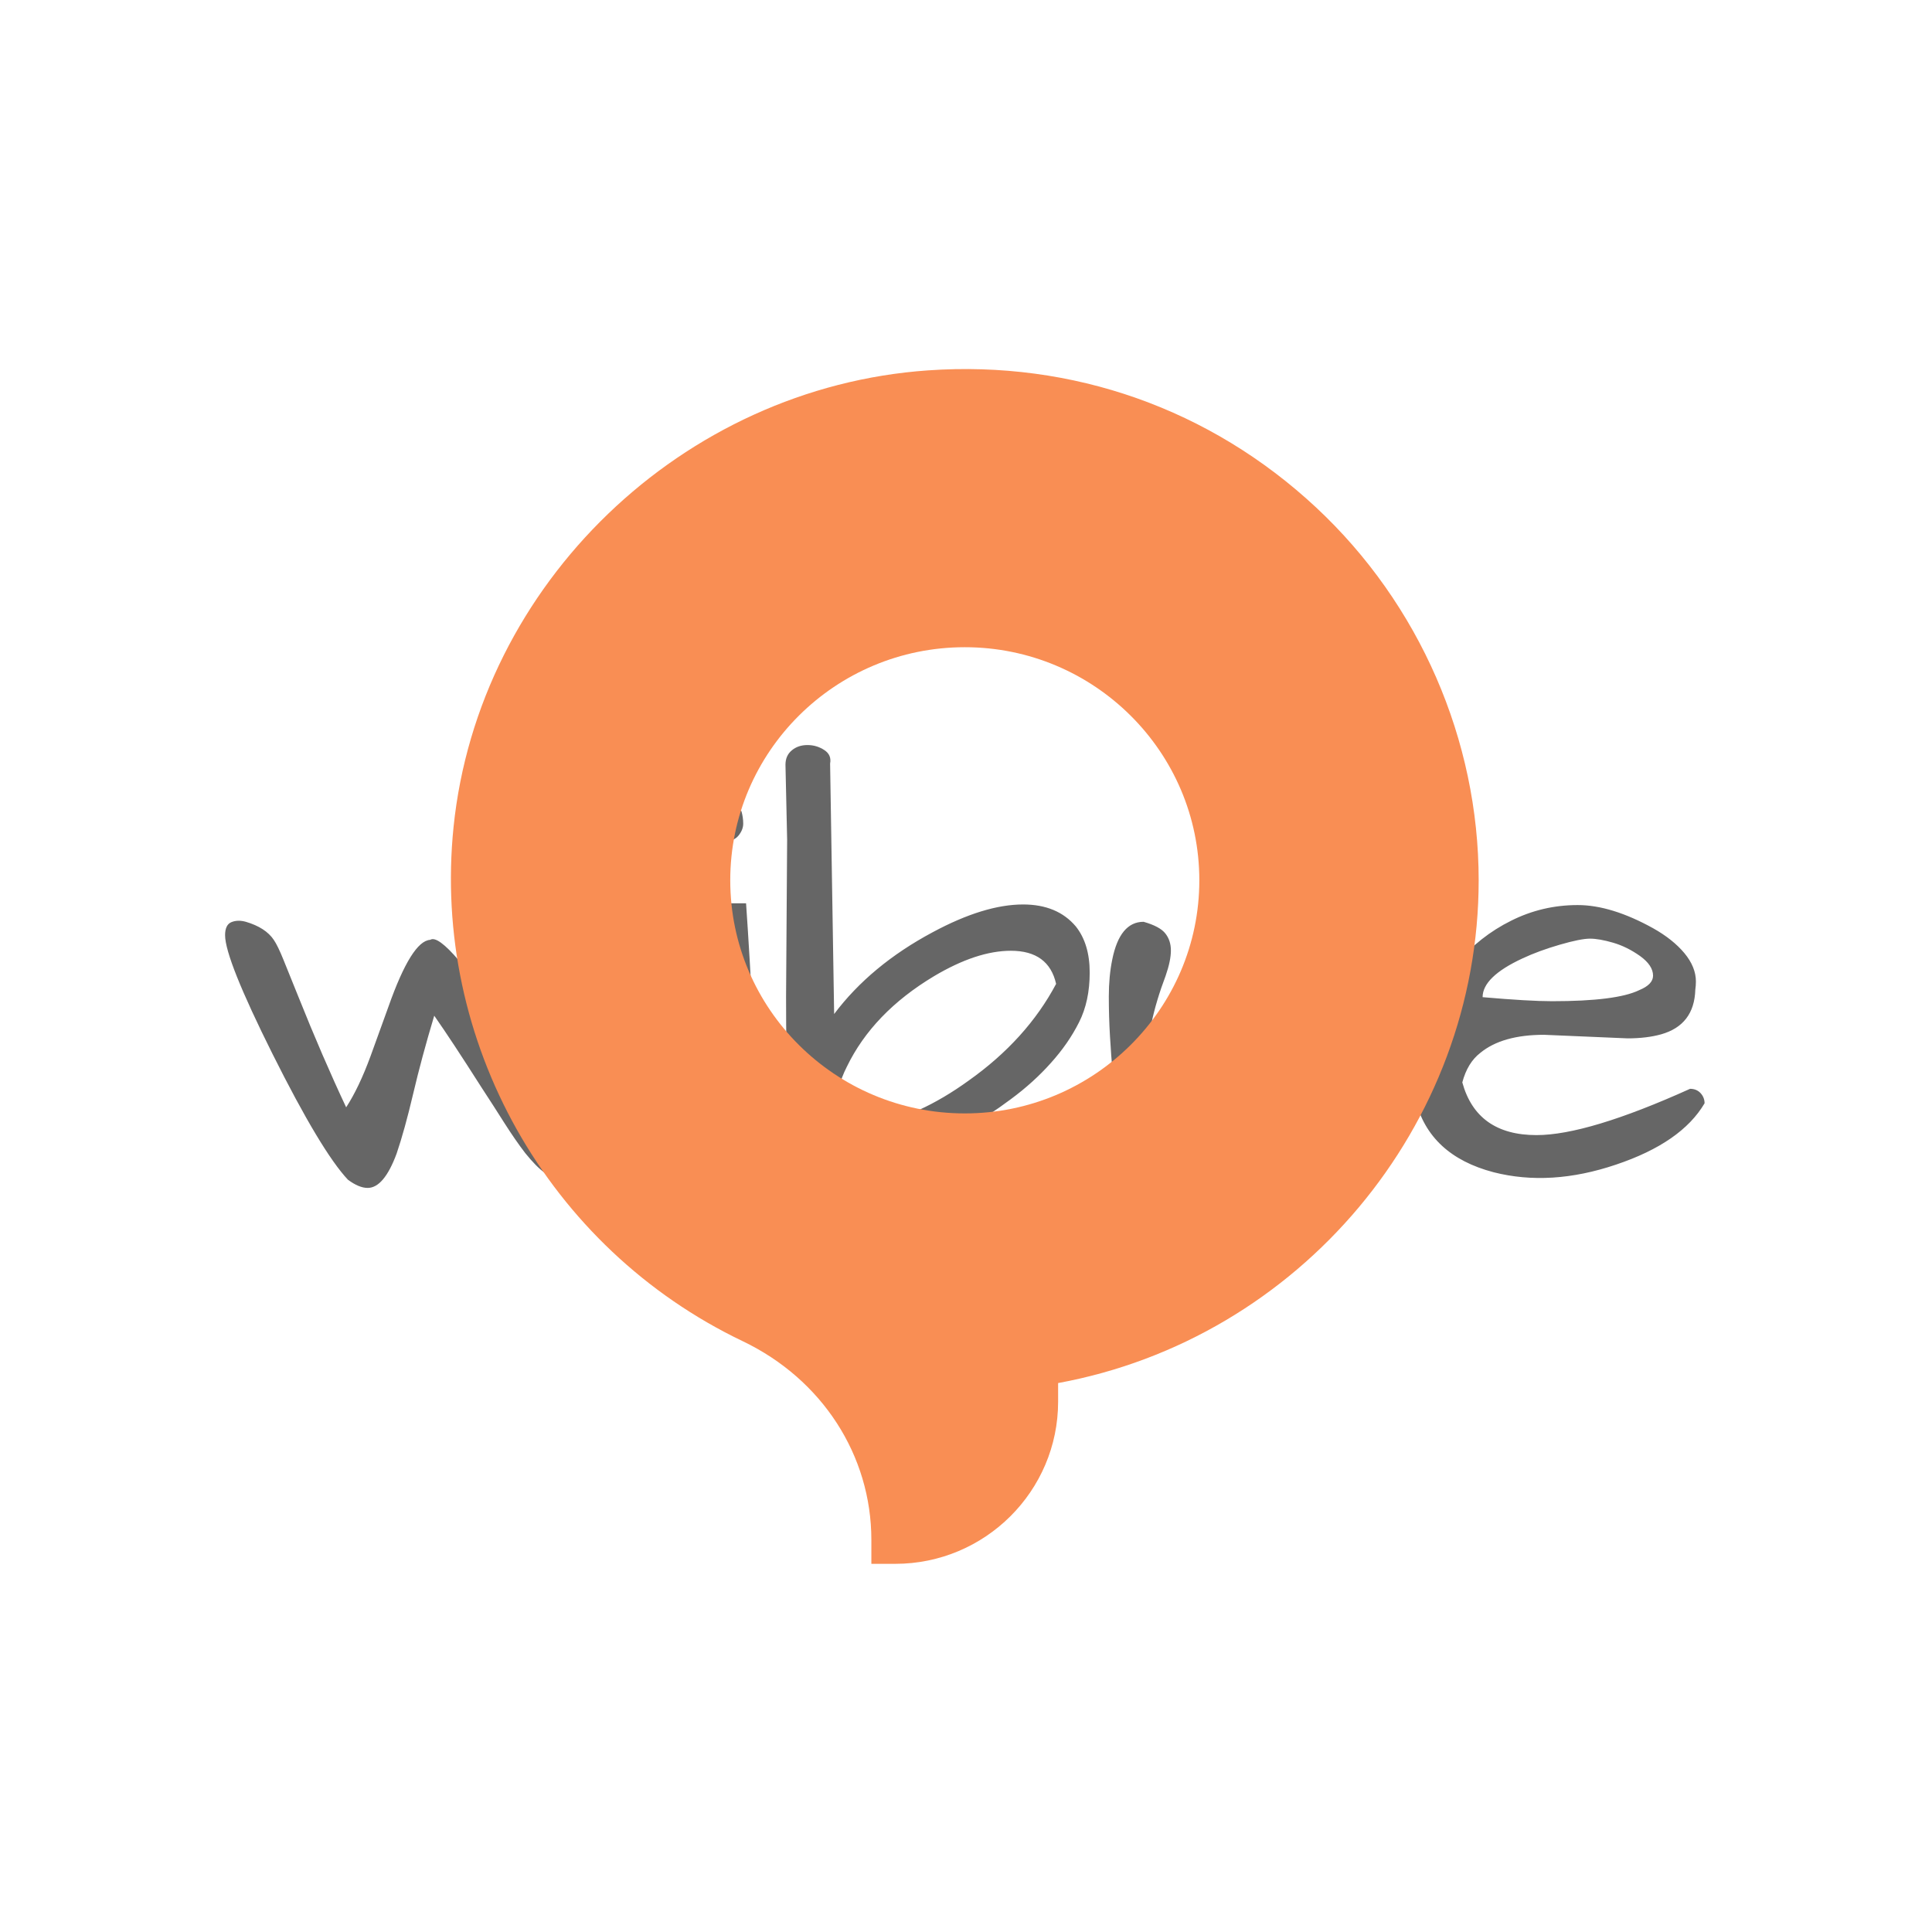
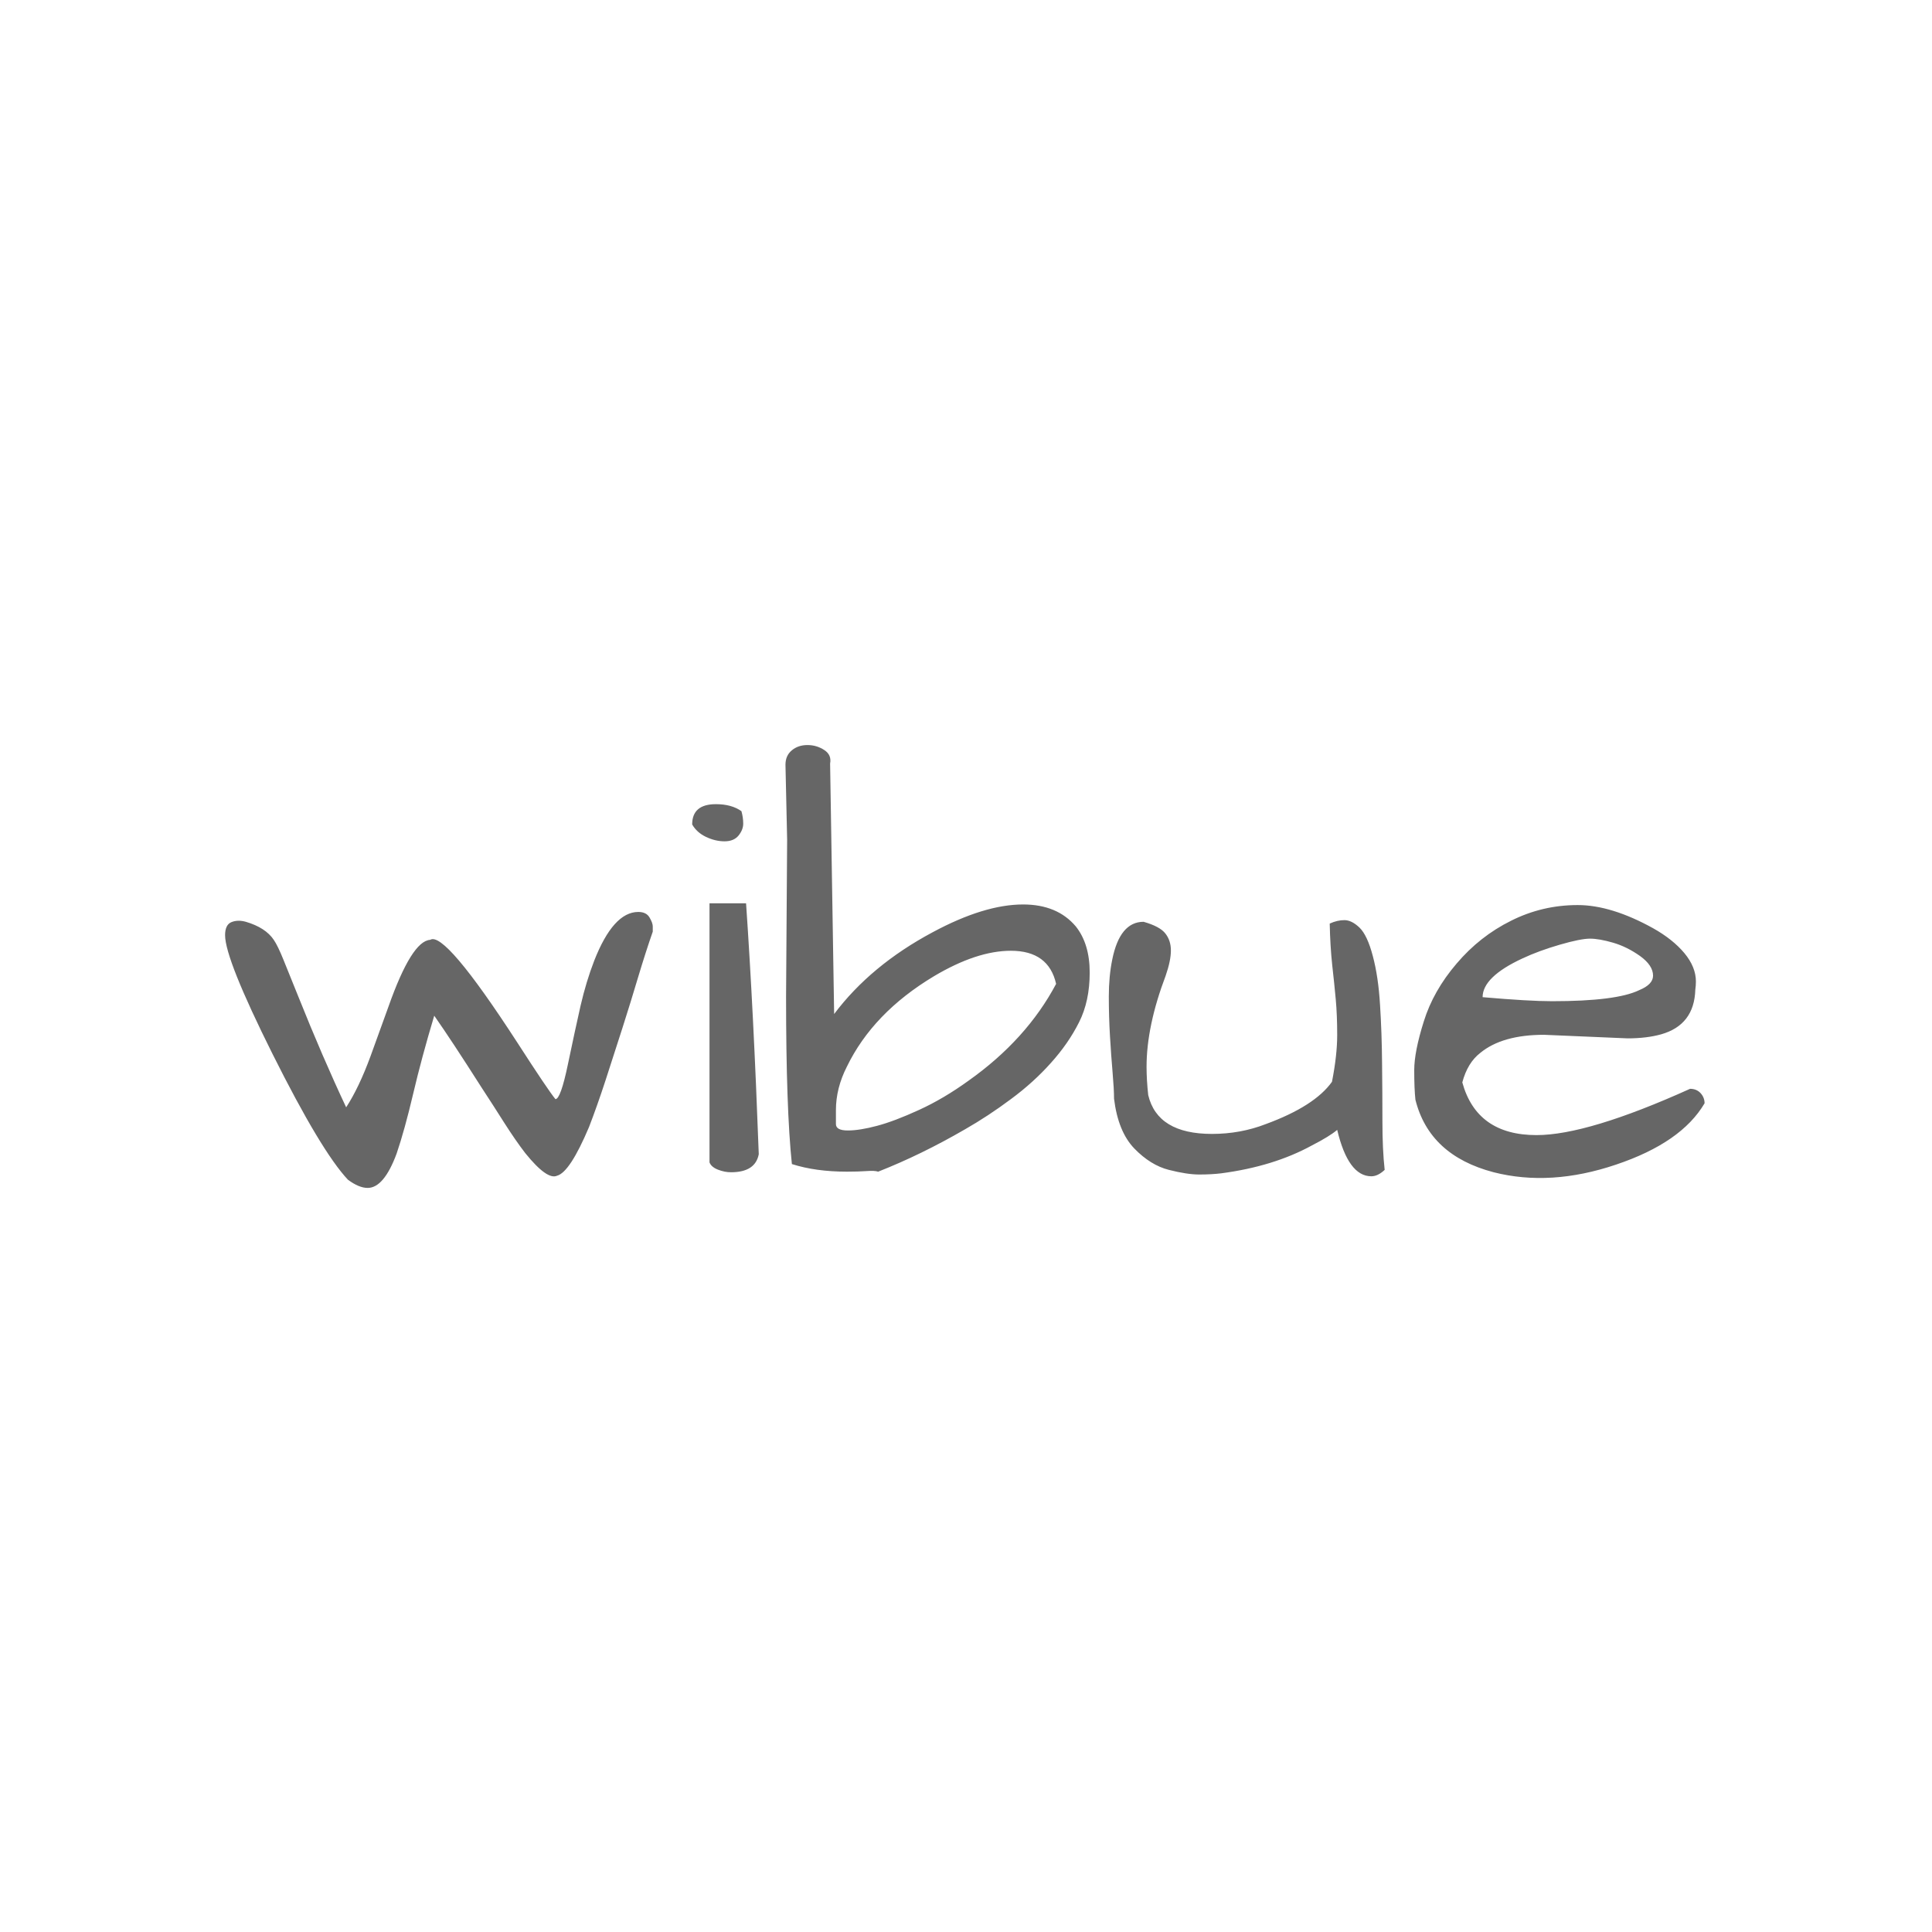
<svg xmlns="http://www.w3.org/2000/svg" version="1.1" width="1000" height="1000" viewBox="0 0 1000 1000">
  <g transform="matrix(1,0,0,1,-0.606,188.752)">
    <svg viewBox="0 0 396 247" data-background-color="#ffffff" preserveAspectRatio="xMidYMid meet" height="623" width="1000">
      <g id="tight-bounds" transform="matrix(1,0,0,1,0.24,-0.1)">
        <svg viewBox="0 0 395.52 247.2" height="247.2" width="395.52">
          <g>
            <svg />
          </g>
          <g>
            <svg viewBox="0 0 395.52 247.2" height="247.2" width="395.52">
              <mask id="dfd7323a-3965-4674-a2da-8e3662d5fca9">
-                 <rect width="640" height="400" fill="white" />
                <g transform="matrix(1,0,0,1,39.552,74.505)">
                  <svg viewBox="0 0 316.416 98.19" height="98.19" width="316.416">
                    <g>
                      <svg viewBox="0 0 316.416 98.19" height="98.19" width="316.416">
                        <g>
                          <svg viewBox="0 0 316.416 98.19" height="98.19" width="316.416">
                            <g id="SvgjsG1290">
                              <svg viewBox="0 0 316.416 98.19" height="98.19" width="316.416" id="SvgjsSvg1289">
                                <g>
                                  <svg viewBox="0 0 316.416 98.19" height="98.19" width="316.416">
                                    <g transform="matrix(1,0,0,1,0,0)">
                                      <svg width="316.416" viewBox="0.75 -37.78 127.64 40.31" height="98.19" data-palette-color="#666666">
                                        <g class="wordmark-text-0" data-fill-palette-color="primary" id="SvgjsG1288">
-                                           <path d="M19.87-13.48L19.87-13.48Q18.8-9.91 18.09-6.88 17.38-3.86 16.7-1.86L16.7-1.86Q15.63 1.03 14.26 1.03L14.26 1.03Q13.53 1.03 12.6 0.34L12.6 0.34Q10.35-2.05 6.25-10.25L6.25-10.25Q2.25-18.26 2.25-20.26L2.25-20.26Q2.25-21.14 2.78-21.36 3.32-21.58 4-21.39L4-21.39Q5.66-20.9 6.35-19.87L6.35-19.87Q6.69-19.38 7.18-18.16L7.18-18.16 8.4-15.14Q10.45-10.01 12.45-5.76L12.45-5.76Q13.53-7.42 14.5-10.06L14.5-10.06 16.02-14.26Q17.97-19.78 19.53-19.87L19.53-19.87Q20.75-20.65 26.86-11.23L26.86-11.23Q29.44-7.23 30.08-6.45L30.08-6.45Q30.52-6.45 31.13-9.38 31.74-12.3 32.2-14.33 32.67-16.36 33.35-18.12L33.35-18.12Q34.96-22.22 37.06-22.22L37.06-22.22Q37.74-22.22 38.01-21.75 38.28-21.29 38.28-21 38.28-20.7 38.28-20.56L38.28-20.56Q37.7-18.9 37.06-16.77 36.43-14.65 35.72-12.43 35.01-10.21 34.3-8.03 33.59-5.86 32.91-4.1L32.91-4.1Q31.3-0.29 30.22 0L30.22 0Q29.39 0.39 27.54-1.9L27.54-1.9Q26.71-2.98 25.78-4.44 24.85-5.91 23.83-7.47L23.83-7.47Q21.34-11.38 19.87-13.48ZM43.06-22.95L46.14-22.95Q46.77-13.82 47.21-1.81L47.21-1.81Q46.92-0.29 44.87-0.29L44.87-0.29Q44.33-0.29 43.77-0.51 43.21-0.73 43.06-1.12L43.06-1.12 43.06-22.95ZM41.6-29.59L41.6-29.59Q41.6-31.3 43.6-31.3L43.6-31.3Q44.92-31.3 45.75-30.71L45.75-30.71Q45.9-30.18 45.9-29.66 45.9-29.15 45.51-28.66L45.51-28.66Q45.11-28.17 44.33-28.17 43.55-28.17 42.77-28.54 41.99-28.91 41.6-29.59ZM49.51-15.09L49.6-28.32 49.46-34.62Q49.46-35.4 50-35.84 50.53-36.28 51.31-36.28 52.09-36.28 52.73-35.86 53.36-35.45 53.22-34.72L53.22-34.72 53.56-13.62Q56.64-17.72 61.86-20.51L61.86-20.51Q66.21-22.85 69.48-22.85L69.48-22.85Q72.36-22.85 73.92-21L73.92-21Q75.09-19.53 75.09-17.11 75.09-14.7 74.19-12.92 73.29-11.13 71.82-9.5 70.36-7.86 68.45-6.45 66.55-5.03 64.59-3.91L64.59-3.91Q60.88-1.76 57.27-0.34L57.27-0.34Q56.98-0.44 56.29-0.39 55.61-0.34 54.63-0.34L54.63-0.34Q52-0.34 50-0.98L50-0.98Q49.51-5.62 49.51-15.09L49.51-15.09ZM53.71-4.35L53.71-4.35Q53.71-3.81 54.71-3.81 55.71-3.81 57.17-4.2 58.64-4.59 60.71-5.54 62.79-6.49 64.89-8.01L64.89-8.01Q69.77-11.47 72.26-16.16L72.26-16.16Q71.63-18.95 68.45-18.95L68.45-18.95Q65.57-18.95 61.96-16.8L61.96-16.8Q56.83-13.72 54.63-9.18L54.63-9.18Q53.71-7.37 53.71-5.52L53.71-5.52Q53.71-5.03 53.71-4.74 53.71-4.44 53.71-4.35ZM77.14-6.49L77.14-6.49Q77.14-7.28 77.02-8.67 76.9-10.06 76.8-11.72 76.7-13.38 76.7-15.09 76.7-16.8 76.99-18.21L76.99-18.21Q77.63-21.39 79.63-21.39L79.63-21.39Q81-21 81.46-20.41 81.93-19.82 81.93-18.97 81.93-18.12 81.49-16.85L81.49-16.85Q79.88-12.6 79.88-9.18L79.88-9.18Q79.88-8.06 80.02-6.79L80.02-6.79Q80.8-3.52 85.39-3.52L85.39-3.52Q87.79-3.52 89.93-4.35L89.93-4.35Q94.04-5.86 95.5-7.91L95.5-7.91Q95.94-10.16 95.94-11.84 95.94-13.53 95.82-14.84 95.7-16.16 95.52-17.75 95.35-19.34 95.31-21.24L95.31-21.24Q95.94-21.53 96.55-21.53 97.16-21.53 97.82-20.9 98.48-20.26 98.94-18.51 99.41-16.75 99.55-14.38 99.7-12.01 99.72-9.47 99.75-6.93 99.75-4.57 99.75-2.2 99.94-0.49L99.94-0.49Q99.36 0.05 98.82 0.05L98.82 0.05Q96.87 0.05 95.94-3.86L95.94-3.86Q95.31-3.32 93.79-2.54L93.79-2.54Q90.57-0.78 86.17-0.2L86.17-0.2Q85.34-0.1 84.32-0.1 83.29-0.1 81.76-0.49 80.22-0.88 78.85-2.29 77.48-3.71 77.14-6.49ZM112.73-3.42L112.73-3.42Q117.03-3.42 125.67-7.32L125.67-7.32Q126.21-7.32 126.55-6.96 126.89-6.59 126.89-6.1L126.89-6.1Q124.94-2.78 119.42-0.93 113.91 0.93 109.12-0.29L109.12-0.29Q103.7-1.71 102.53-6.4L102.53-6.4Q102.43-7.32 102.43-8.89 102.43-10.45 103.24-13.01 104.04-15.58 106-17.87 107.95-20.17 110.59-21.48 113.22-22.8 116.2-22.8L116.2-22.8Q119.03-22.8 122.55-20.85L122.55-20.85Q124.21-19.92 125.19-18.75 126.16-17.58 126.16-16.36L126.16-16.36Q126.16-16.02 126.11-15.67L126.11-15.67Q126.02-12.7 123.23-11.91L123.23-11.91Q122.01-11.57 120.4-11.57L120.4-11.57 113.37-11.87Q109.85-11.87 108-10.35L108-10.35Q106.92-9.52 106.48-7.86L106.48-7.86Q107.7-3.42 112.73-3.42ZM121.45-18.51Q120.35-19.29 119.18-19.63 118.01-19.97 117.23-19.97 116.45-19.97 114.69-19.46 112.93-18.95 111.56-18.31L111.56-18.31Q108.19-16.75 108.19-15.04L108.19-15.04Q112.1-14.7 114.05-14.7L114.05-14.7Q119.47-14.7 121.38-15.63L121.38-15.63Q122.55-16.11 122.55-16.85L122.55-16.85Q122.55-17.72 121.45-18.51Z" fill="black" stroke-width="2" stroke="black" stroke-linejoin="round" />
-                                         </g>
+                                           </g>
                                      </svg>
                                    </g>
                                  </svg>
                                </g>
                              </svg>
                            </g>
                          </svg>
                        </g>
                        <g />
                      </svg>
                    </g>
                  </svg>
                </g>
              </mask>
              <g transform="matrix(1,0,0,1,39.552,74.505)">
                <svg viewBox="0 0 316.416 98.19" height="98.19" width="316.416">
                  <g>
                    <svg viewBox="0 0 316.416 98.19" height="98.19" width="316.416">
                      <g>
                        <svg viewBox="0 0 316.416 98.19" height="98.19" width="316.416">
                          <g id="textblocktransform">
                            <svg viewBox="0 0 316.416 98.19" height="98.19" width="316.416" id="textblock">
                              <g>
                                <svg viewBox="0 0 316.416 98.19" height="98.19" width="316.416">
                                  <g transform="matrix(1,0,0,1,0,0)">
                                    <svg width="316.416" viewBox="0.75 -37.78 127.64 40.31" height="98.19" data-palette-color="#666666">
                                      <g class="wordmark-text-0" data-fill-palette-color="primary" id="text-0">
                                        <path d="M19.87-13.48L19.87-13.48Q18.8-9.91 18.09-6.88 17.38-3.86 16.7-1.86L16.7-1.86Q15.63 1.03 14.26 1.03L14.26 1.03Q13.53 1.03 12.6 0.34L12.6 0.34Q10.35-2.05 6.25-10.25L6.25-10.25Q2.25-18.26 2.25-20.26L2.25-20.26Q2.25-21.14 2.78-21.36 3.32-21.58 4-21.39L4-21.39Q5.66-20.9 6.35-19.87L6.35-19.87Q6.69-19.38 7.18-18.16L7.18-18.16 8.4-15.14Q10.45-10.01 12.45-5.76L12.45-5.76Q13.53-7.42 14.5-10.06L14.5-10.06 16.02-14.26Q17.97-19.78 19.53-19.87L19.53-19.87Q20.75-20.65 26.86-11.23L26.86-11.23Q29.44-7.23 30.08-6.45L30.08-6.45Q30.52-6.45 31.13-9.38 31.74-12.3 32.2-14.33 32.67-16.36 33.35-18.12L33.35-18.12Q34.96-22.22 37.06-22.22L37.06-22.22Q37.74-22.22 38.01-21.75 38.28-21.29 38.28-21 38.28-20.7 38.28-20.56L38.28-20.56Q37.7-18.9 37.06-16.77 36.43-14.65 35.72-12.43 35.01-10.21 34.3-8.03 33.59-5.86 32.91-4.1L32.91-4.1Q31.3-0.29 30.22 0L30.22 0Q29.39 0.39 27.54-1.9L27.54-1.9Q26.71-2.98 25.78-4.44 24.85-5.91 23.83-7.47L23.83-7.47Q21.34-11.38 19.87-13.48ZM43.06-22.95L46.14-22.95Q46.77-13.82 47.21-1.81L47.21-1.81Q46.92-0.29 44.87-0.29L44.87-0.29Q44.33-0.29 43.77-0.51 43.21-0.73 43.06-1.12L43.06-1.12 43.06-22.95ZM41.6-29.59L41.6-29.59Q41.6-31.3 43.6-31.3L43.6-31.3Q44.92-31.3 45.75-30.71L45.75-30.71Q45.9-30.18 45.9-29.66 45.9-29.15 45.51-28.66L45.51-28.66Q45.11-28.17 44.33-28.17 43.55-28.17 42.77-28.54 41.99-28.91 41.6-29.59ZM49.51-15.09L49.6-28.32 49.46-34.62Q49.46-35.4 50-35.84 50.53-36.28 51.31-36.28 52.09-36.28 52.73-35.86 53.36-35.45 53.22-34.72L53.22-34.72 53.56-13.62Q56.64-17.72 61.86-20.51L61.86-20.51Q66.21-22.85 69.48-22.85L69.48-22.85Q72.36-22.85 73.92-21L73.92-21Q75.09-19.53 75.09-17.11 75.09-14.7 74.19-12.92 73.29-11.13 71.82-9.5 70.36-7.86 68.45-6.45 66.55-5.03 64.59-3.91L64.59-3.91Q60.88-1.76 57.27-0.34L57.27-0.34Q56.98-0.44 56.29-0.39 55.61-0.34 54.63-0.34L54.63-0.34Q52-0.34 50-0.98L50-0.98Q49.51-5.62 49.51-15.09L49.51-15.09ZM53.71-4.35L53.71-4.35Q53.71-3.81 54.71-3.81 55.71-3.81 57.17-4.2 58.64-4.59 60.71-5.54 62.79-6.49 64.89-8.01L64.89-8.01Q69.77-11.47 72.26-16.16L72.26-16.16Q71.63-18.95 68.45-18.95L68.45-18.95Q65.57-18.95 61.96-16.8L61.96-16.8Q56.83-13.72 54.63-9.18L54.63-9.18Q53.71-7.37 53.71-5.52L53.71-5.52Q53.71-5.03 53.71-4.74 53.71-4.44 53.71-4.35ZM77.14-6.49L77.14-6.49Q77.14-7.28 77.02-8.67 76.9-10.06 76.8-11.72 76.7-13.38 76.7-15.09 76.7-16.8 76.99-18.21L76.99-18.21Q77.63-21.39 79.63-21.39L79.63-21.39Q81-21 81.46-20.41 81.93-19.82 81.93-18.97 81.93-18.12 81.49-16.85L81.49-16.85Q79.88-12.6 79.88-9.18L79.88-9.18Q79.88-8.06 80.02-6.79L80.02-6.79Q80.8-3.52 85.39-3.52L85.39-3.52Q87.79-3.52 89.93-4.35L89.93-4.35Q94.04-5.86 95.5-7.91L95.5-7.91Q95.94-10.16 95.94-11.84 95.94-13.53 95.82-14.84 95.7-16.16 95.52-17.75 95.35-19.34 95.31-21.24L95.31-21.24Q95.94-21.53 96.55-21.53 97.16-21.53 97.82-20.9 98.48-20.26 98.94-18.51 99.41-16.75 99.55-14.38 99.7-12.01 99.72-9.47 99.75-6.93 99.75-4.57 99.75-2.2 99.94-0.49L99.94-0.49Q99.36 0.05 98.82 0.05L98.82 0.05Q96.87 0.05 95.94-3.86L95.94-3.86Q95.31-3.32 93.79-2.54L93.79-2.54Q90.57-0.78 86.17-0.2L86.17-0.2Q85.34-0.1 84.32-0.1 83.29-0.1 81.76-0.49 80.22-0.88 78.85-2.29 77.48-3.71 77.14-6.49ZM112.73-3.42L112.73-3.42Q117.03-3.42 125.67-7.32L125.67-7.32Q126.21-7.32 126.55-6.96 126.89-6.59 126.89-6.1L126.89-6.1Q124.94-2.78 119.42-0.93 113.91 0.93 109.12-0.29L109.12-0.29Q103.7-1.71 102.53-6.4L102.53-6.4Q102.43-7.32 102.43-8.89 102.43-10.45 103.24-13.01 104.04-15.58 106-17.87 107.95-20.17 110.59-21.48 113.22-22.8 116.2-22.8L116.2-22.8Q119.03-22.8 122.55-20.85L122.55-20.85Q124.21-19.92 125.19-18.75 126.16-17.58 126.16-16.36L126.16-16.36Q126.16-16.02 126.11-15.67L126.11-15.67Q126.02-12.7 123.23-11.91L123.23-11.91Q122.01-11.57 120.4-11.57L120.4-11.57 113.37-11.87Q109.85-11.87 108-10.35L108-10.35Q106.92-9.52 106.48-7.86L106.48-7.86Q107.7-3.42 112.73-3.42ZM121.45-18.51Q120.35-19.29 119.18-19.63 118.01-19.97 117.23-19.97 116.45-19.97 114.69-19.46 112.93-18.95 111.56-18.31L111.56-18.31Q108.19-16.75 108.19-15.04L108.19-15.04Q112.1-14.7 114.05-14.7L114.05-14.7Q119.47-14.7 121.38-15.63L121.38-15.63Q122.55-16.11 122.55-16.85L122.55-16.85Q122.55-17.72 121.45-18.51Z" fill="#666666" data-fill-palette-color="primary" />
                                      </g>
                                    </svg>
                                  </g>
                                </svg>
                              </g>
                            </svg>
                          </g>
                        </svg>
                      </g>
                      <g />
                    </svg>
                  </g>
                </svg>
              </g>
              <g mask="url(#dfd7323a-3965-4674-a2da-8e3662d5fca9)">
                <g transform="matrix(2.665, 0, 0, 2.665, 92.298, 1)">
                  <svg version="1.1" x="0" y="0" viewBox="12.929 6.499 79.14 92.001" style="enable-background:new 0 0 105 105;" xml:space="preserve" height="92.001" width="79.14" class="icon-none" data-fill-palette-color="accent" id="none">
                    <path d="M79.548 17.154C71.415 9.573 60.808 5.819 49.666 6.601 30.76 7.917 15.056 23.032 13.133 41.754c-1.693 16.514 7.259 32.43 22.273 39.606 6.109 2.926 9.899 8.786 9.899 15.3v1.84h1.84c6.918 0 12.54-5.603 12.54-12.484V84.58C78.26 81.167 92.069 64.8 92.069 45.867 92.069 35.048 87.506 24.578 79.548 17.154zM70.559 45.867c0 9.899-8.105 17.949-18.06 17.949-9.964 0-18.06-8.05-18.06-17.949 0-9.899 8.096-17.949 18.06-17.949C62.454 27.918 70.559 35.968 70.559 45.867z" fill="#f98e54" data-fill-palette-color="accent" />
                  </svg>
                </g>
              </g>
            </svg>
          </g>
          <defs />
        </svg>
        <rect width="395.52" height="247.2" fill="none" stroke="none" visibility="hidden" />
      </g>
    </svg>
  </g>
</svg>